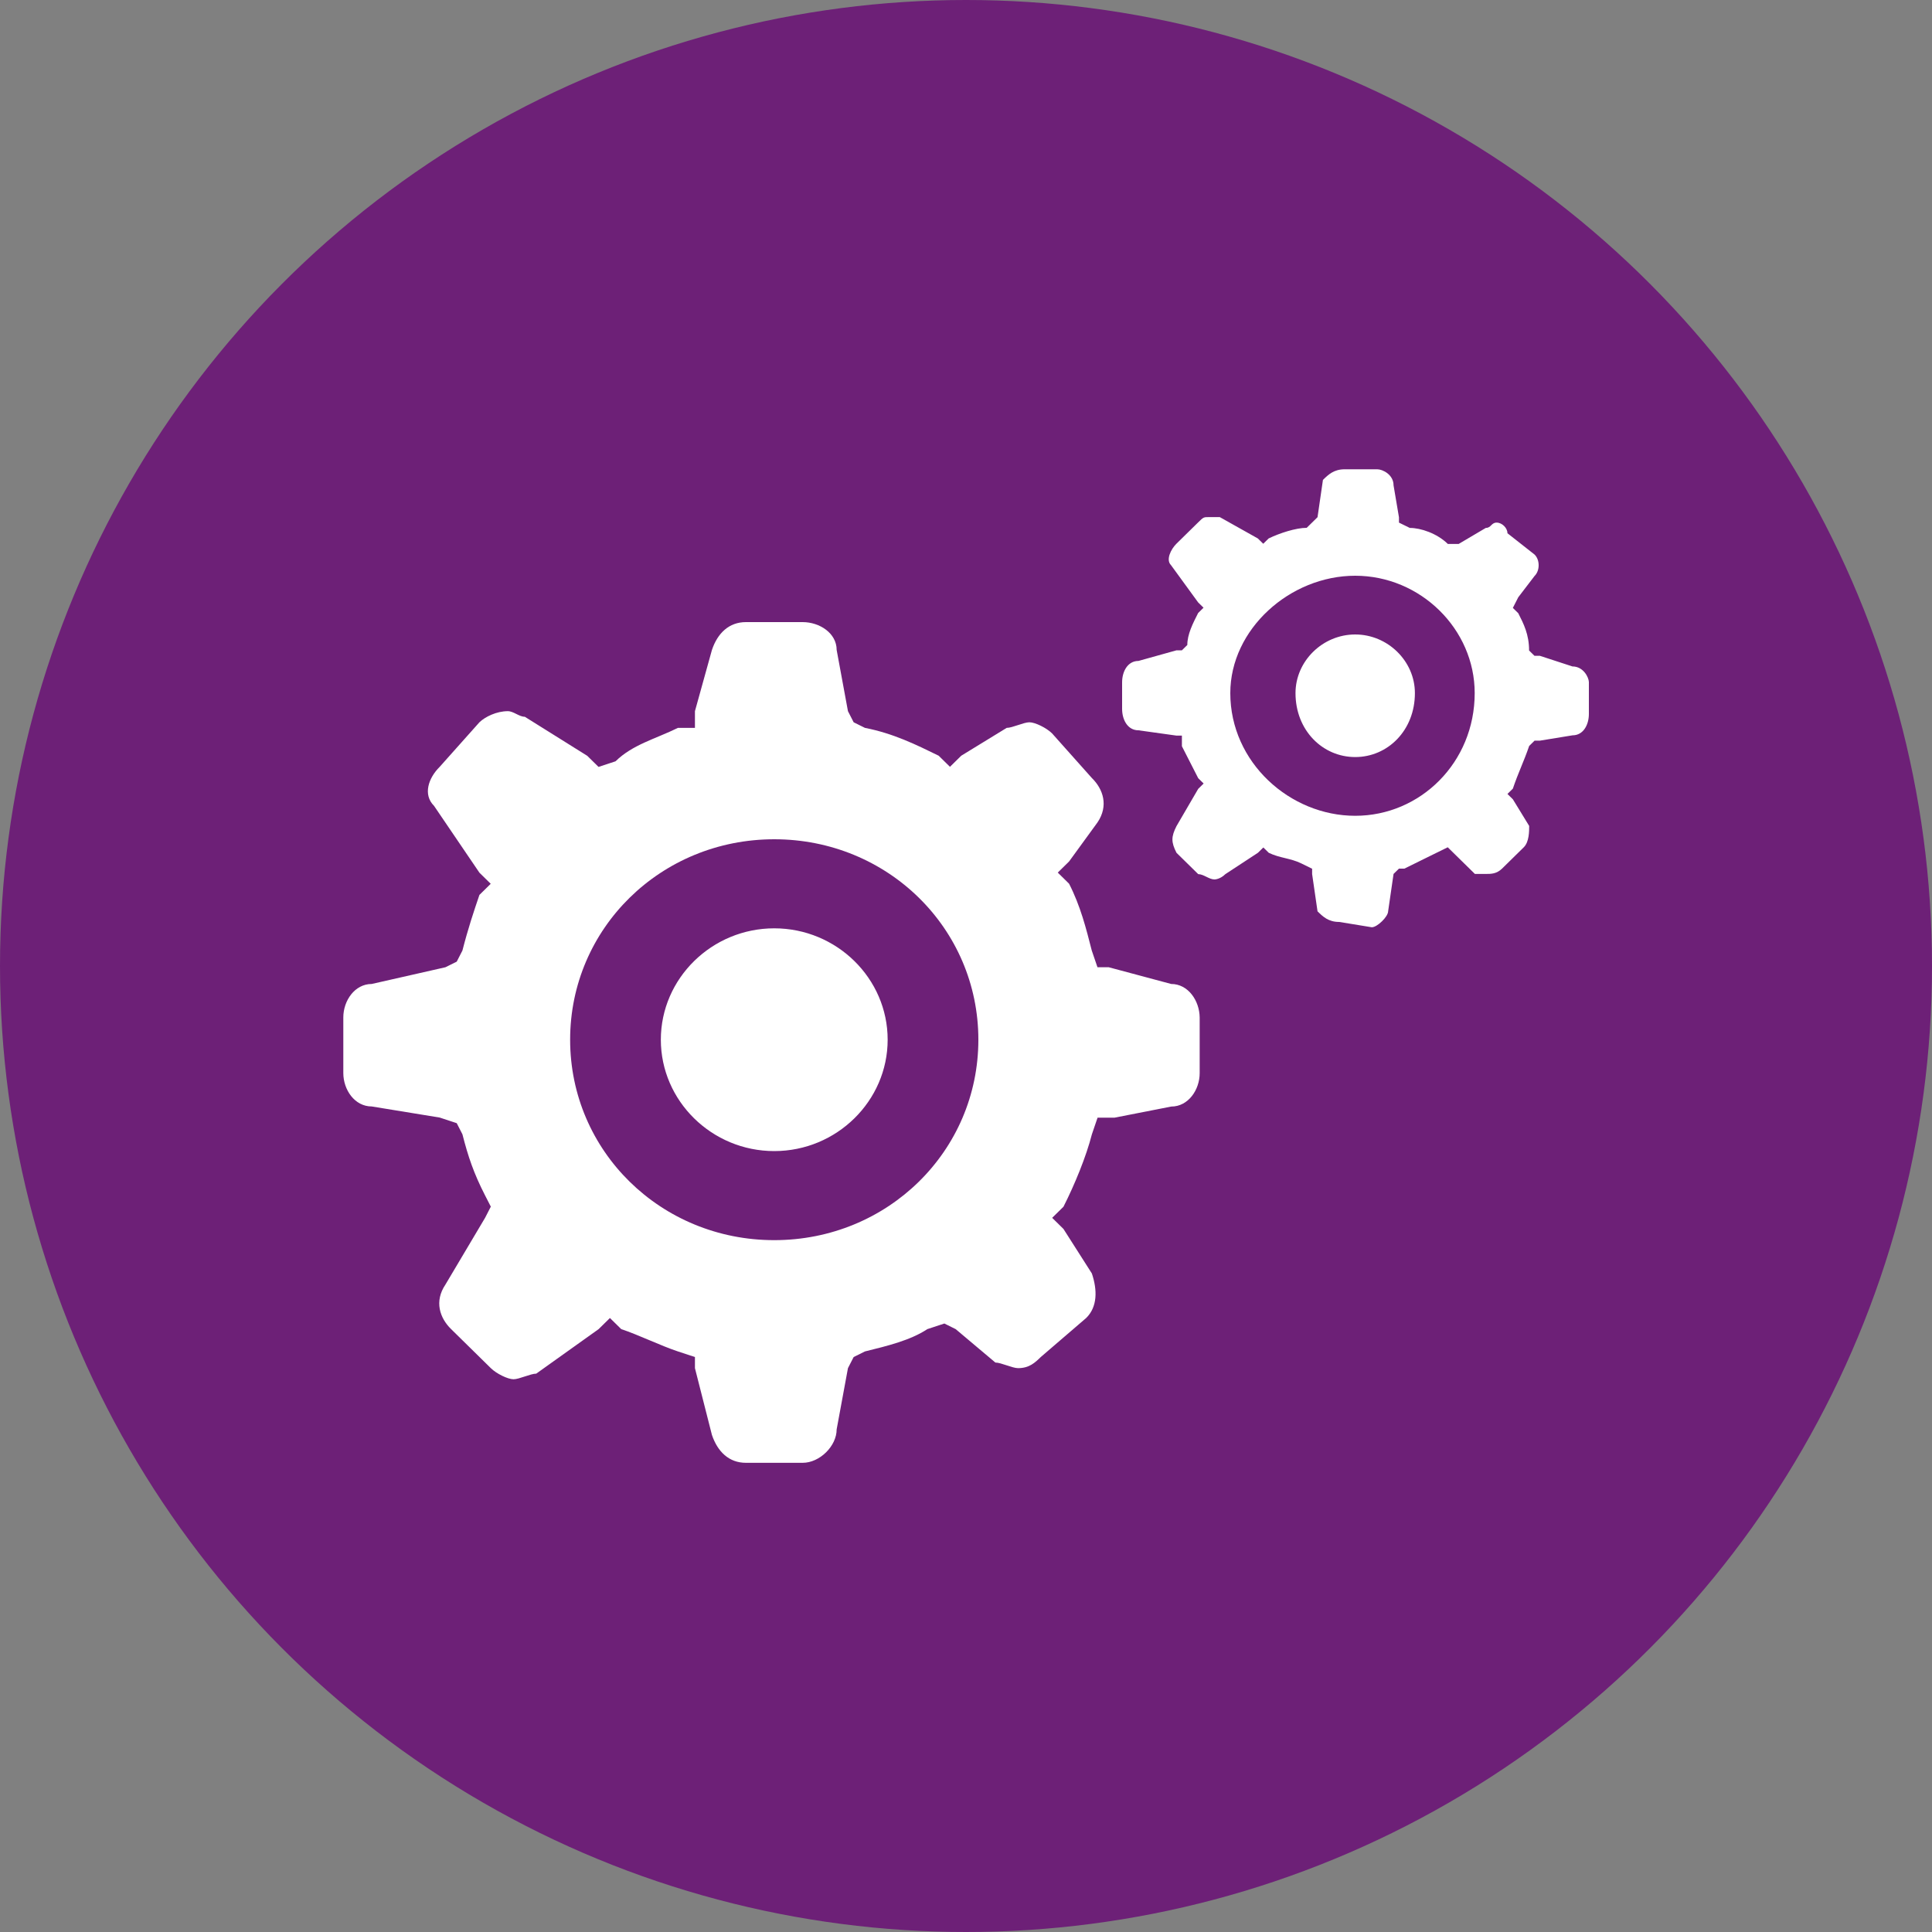
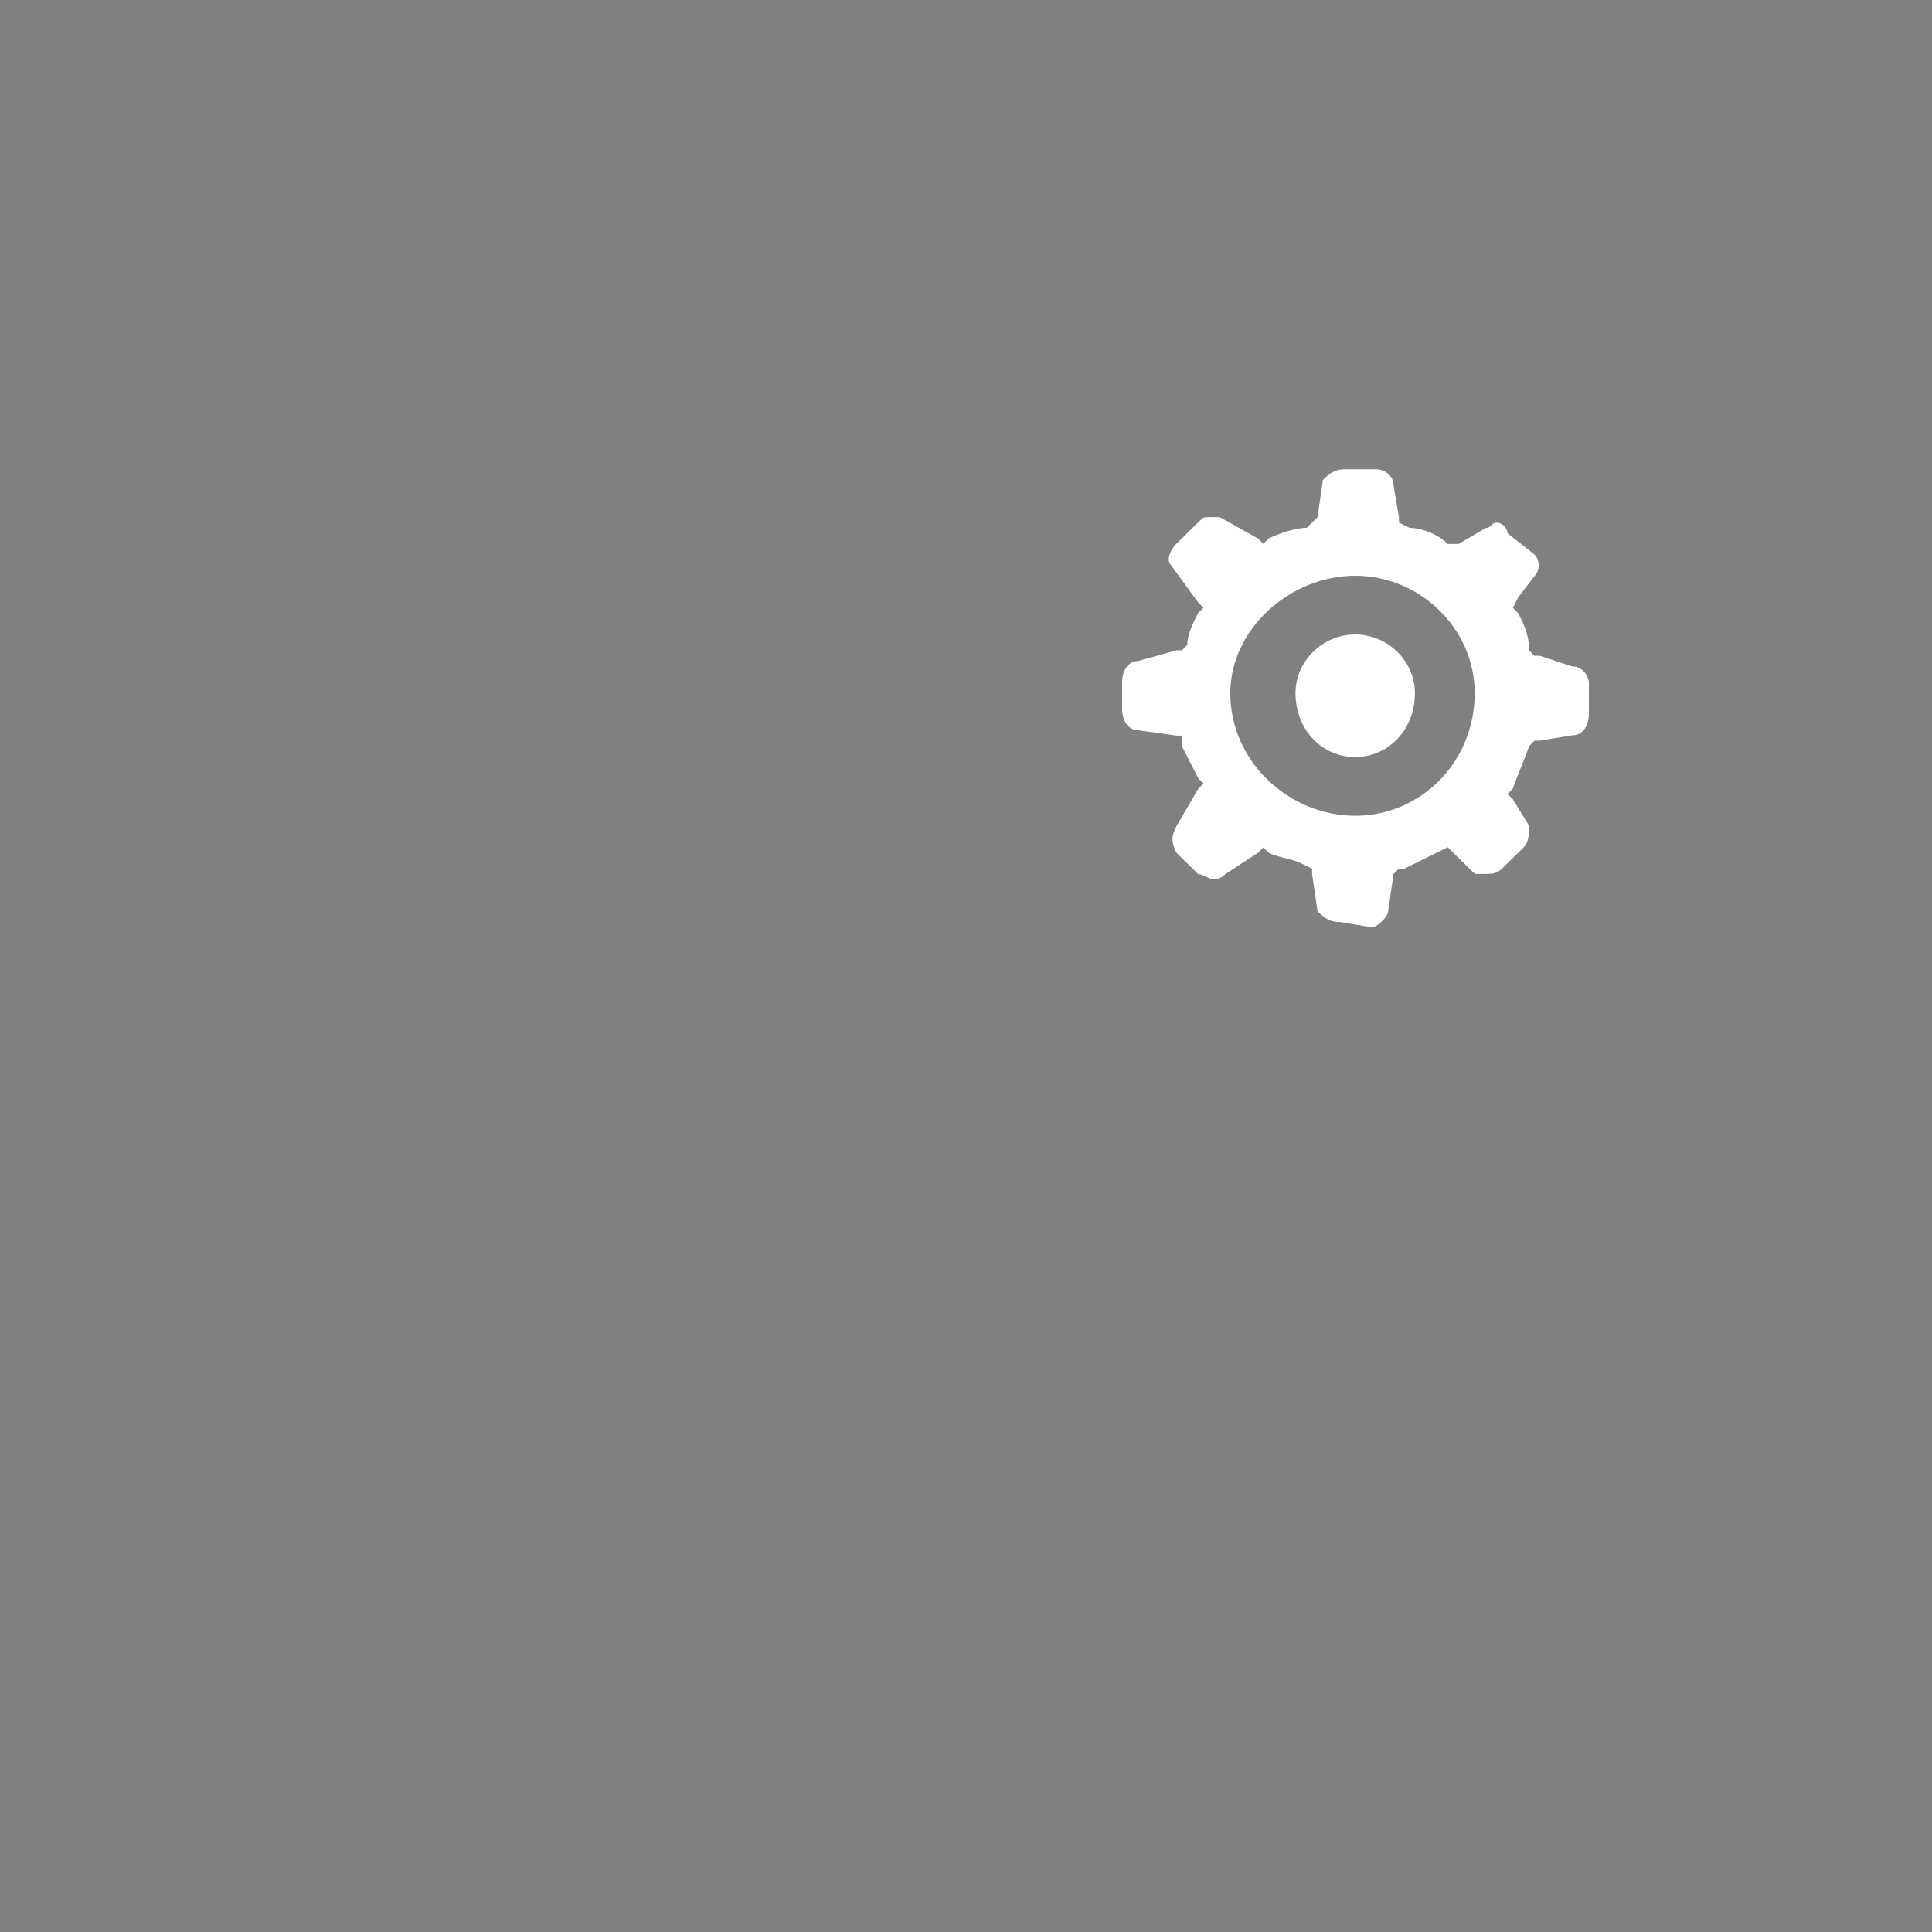
<svg xmlns="http://www.w3.org/2000/svg" version="1.1" id="Ebene_1" x="0px" y="0px" width="200px" height="200px" viewBox="0 0 200 200" style="enable-background:new 0 0 200 200;" xml:space="preserve">
  <rect x="0" y="0" width="200" height="200" fill="#808080" stroke="none" />
  <style type="text/css">
	.st0{fill-rule:evenodd;clip-rule:evenodd;fill:#6D2077;}
	.st1{fill-rule:evenodd;clip-rule:evenodd;fill:#00338D;}
	.st2{fill-rule:evenodd;clip-rule:evenodd;fill:#483698;}
	.st3{fill:none;stroke:#483698;stroke-width:0.786;stroke-linejoin:round;stroke-miterlimit:10;}
	.st4{fill-rule:evenodd;clip-rule:evenodd;fill:#005EB8;}
	.st5{fill:none;stroke:#005EB8;stroke-width:0.786;stroke-linejoin:round;stroke-miterlimit:10;}
	.st6{fill-rule:evenodd;clip-rule:evenodd;fill:#470A68;}
	.st7{fill:none;stroke:#470A68;stroke-width:0.786;stroke-linejoin:round;stroke-miterlimit:10;}
	.st8{fill-rule:evenodd;clip-rule:evenodd;fill:#0091DA;}
	.st9{fill:none;stroke:#0091DA;stroke-width:0.786;stroke-linejoin:round;stroke-miterlimit:10;}
	.st10{fill:none;stroke:#FFFFFF;stroke-width:1.571;stroke-miterlimit:8;}
	.st11{fill:#483698;}
	.st12{fill-rule:evenodd;clip-rule:evenodd;fill:#FFFFFF;}
	.st13{fill:#470A68;}
	.st14{fill:#6D2077;}
	.st15{fill:#00338D;}
	.st16{fill:#005EB8;}
	.st17{fill:#0091DA;}
	.st18{fill:none;stroke:#483698;stroke-width:1.571;stroke-linejoin:round;stroke-miterlimit:10;}
	.st19{fill:none;stroke:#470A68;stroke-width:1.571;stroke-linejoin:round;stroke-miterlimit:10;}
	.st20{fill:none;stroke:#6D2077;stroke-width:1.571;stroke-linejoin:round;stroke-miterlimit:10;}
	.st21{fill:none;stroke:#00338D;stroke-width:1.571;stroke-linejoin:round;stroke-miterlimit:10;}
	.st22{fill:none;stroke:#005EB8;stroke-width:1.571;stroke-linejoin:round;stroke-miterlimit:10;}
	.st23{fill:none;stroke:#0091DA;stroke-width:1.571;stroke-linejoin:round;stroke-miterlimit:10;}
	.st24{fill:none;stroke:#00338D;stroke-miterlimit:8;}
	.st25{fill:#FFFFFF;}
	.st26{fill:none;stroke:#FFFFFF;stroke-width:3;stroke-miterlimit:10;}
</style>
-   <circle class="st0" cx="100" cy="100" r="100" />
  <g>
-     <path class="st12" d="M121.24,101.86c-6.46-1.73-6.46-1.73-6.46-1.73c-1.17,0-1.17,0-1.17,0c-0.59-1.73-0.59-1.73-0.59-1.73   c-0.59-2.31-1.17-4.61-2.35-6.92c-1.17-1.15-1.17-1.15-1.17-1.15c1.17-1.15,1.17-1.15,1.17-1.15c2.94-4.04,2.94-4.04,2.94-4.04   c1.17-1.73,0.59-3.46-0.59-4.61c-4.11-4.61-4.11-4.61-4.11-4.61c-0.59-0.58-1.76-1.15-2.35-1.15c-0.59,0-1.76,0.58-2.35,0.58   c-4.7,2.88-4.7,2.88-4.7,2.88c-1.17,1.15-1.17,1.15-1.17,1.15c-1.17-1.15-1.17-1.15-1.17-1.15c-2.35-1.15-4.7-2.31-7.63-2.88   c-1.17-0.58-1.17-0.58-1.17-0.58c-0.59-1.15-0.59-1.15-0.59-1.15c-1.17-6.34-1.17-6.34-1.17-6.34c0-1.73-1.76-2.88-3.52-2.88   c-5.87,0-5.87,0-5.87,0c-1.76,0-2.94,1.15-3.52,2.88c-1.76,6.34-1.76,6.34-1.76,6.34c0,1.73,0,1.73,0,1.73c-1.76,0-1.76,0-1.76,0   c-2.35,1.15-4.7,1.73-6.46,3.46c-1.76,0.58-1.76,0.58-1.76,0.58c-1.17-1.15-1.17-1.15-1.17-1.15c-6.46-4.04-6.46-4.04-6.46-4.04   c-0.59,0-1.17-0.58-1.76-0.58c-1.17,0-2.35,0.58-2.94,1.15c-4.11,4.61-4.11,4.61-4.11,4.61c-1.17,1.15-1.76,2.88-0.59,4.04   c4.7,6.92,4.7,6.92,4.7,6.92c1.17,1.15,1.17,1.15,1.17,1.15c-1.17,1.15-1.17,1.15-1.17,1.15c-0.59,1.73-1.17,3.46-1.76,5.76   c-0.59,1.15-0.59,1.15-0.59,1.15c-1.17,0.58-1.17,0.58-1.17,0.58c-7.63,1.73-7.63,1.73-7.63,1.73c-1.76,0-2.94,1.73-2.94,3.46   c0,5.76,0,5.76,0,5.76c0,1.73,1.17,3.46,2.94,3.46c7.04,1.15,7.04,1.15,7.04,1.15c1.76,0.58,1.76,0.58,1.76,0.58   c0.59,1.15,0.59,1.15,0.59,1.15c0.59,2.31,1.17,4.04,2.35,6.34c0.59,1.15,0.59,1.15,0.59,1.15c-0.59,1.15-0.59,1.15-0.59,1.15   c-4.11,6.92-4.11,6.92-4.11,6.92c-1.17,1.73-0.59,3.46,0.59,4.61c4.11,4.04,4.11,4.04,4.11,4.04c0.59,0.58,1.76,1.15,2.35,1.15   c0.59,0,1.76-0.58,2.35-0.58c6.46-4.61,6.46-4.61,6.46-4.61c1.17-1.15,1.17-1.15,1.17-1.15c1.17,1.15,1.17,1.15,1.17,1.15   c1.76,0.58,4.11,1.73,5.87,2.31c1.76,0.58,1.76,0.58,1.76,0.58c0,1.15,0,1.15,0,1.15c1.76,6.92,1.76,6.92,1.76,6.92   c0.59,1.73,1.76,2.88,3.52,2.88c5.87,0,5.87,0,5.87,0c1.76,0,3.52-1.73,3.52-3.46c1.17-6.34,1.17-6.34,1.17-6.34   c0.59-1.15,0.59-1.15,0.59-1.15c1.17-0.58,1.17-0.58,1.17-0.58c2.35-0.58,4.7-1.15,6.46-2.31c1.76-0.58,1.76-0.58,1.76-0.58   c1.17,0.58,1.17,0.58,1.17,0.58c4.11,3.46,4.11,3.46,4.11,3.46c0.59,0,1.76,0.58,2.35,0.58c1.17,0,1.76-0.58,2.35-1.15   c4.7-4.04,4.7-4.04,4.7-4.04c1.17-1.15,1.17-2.88,0.59-4.61c-2.94-4.61-2.94-4.61-2.94-4.61c-1.17-1.15-1.17-1.15-1.17-1.15   c1.17-1.15,1.17-1.15,1.17-1.15c1.17-2.31,2.35-5.19,2.94-7.49c0.59-1.73,0.59-1.73,0.59-1.73c1.76,0,1.76,0,1.76,0   c5.87-1.15,5.87-1.15,5.87-1.15c1.76,0,2.94-1.73,2.94-3.46c0-5.76,0-5.76,0-5.76C124.17,103.59,123,101.86,121.24,101.86   L121.24,101.86z M80.15,128.38c-11.74,0-21.13-9.22-21.13-20.75s9.39-20.75,21.13-20.75s21.13,9.22,21.13,20.75   S91.89,128.38,80.15,128.38L80.15,128.38z M80.15,96.1c-6.46,0-11.74,5.19-11.74,11.53c0,6.34,5.28,11.53,11.74,11.53   s11.74-5.19,11.74-11.53C91.89,101.28,86.61,96.1,80.15,96.1L80.15,96.1z" />
    <path class="st12" d="M162.78,68.99c-3.37-1.1-3.37-1.1-3.37-1.1c-0.56,0-0.56,0-0.56,0c-0.56-0.55-0.56-0.55-0.56-0.55   c0-1.66-0.56-2.76-1.12-3.86c-0.56-0.55-0.56-0.55-0.56-0.55c0.56-1.1,0.56-1.1,0.56-1.1c1.69-2.21,1.69-2.21,1.69-2.21   c0.56-0.55,0.56-1.66,0-2.21c-2.81-2.21-2.81-2.21-2.81-2.21c0-0.55-0.56-1.1-1.12-1.1c-0.56,0-0.56,0.55-1.12,0.55   c-2.81,1.66-2.81,1.66-2.81,1.66c-0.56,0-0.56,0-0.56,0c-0.56,0-0.56,0-0.56,0c-1.12-1.1-2.81-1.66-3.94-1.66   c-1.12-0.55-1.12-0.55-1.12-0.55c0-0.55,0-0.55,0-0.55c-0.56-3.31-0.56-3.31-0.56-3.31c0-1.1-1.12-1.66-1.69-1.66   c-3.37,0-3.37,0-3.37,0c-1.12,0-1.69,0.55-2.25,1.1c-0.56,3.86-0.56,3.86-0.56,3.86c-0.56,0.55-0.56,0.55-0.56,0.55   c-0.56,0.55-0.56,0.55-0.56,0.55c-1.12,0-2.81,0.55-3.94,1.1c-0.56,0.55-0.56,0.55-0.56,0.55c-0.56-0.55-0.56-0.55-0.56-0.55   c-3.94-2.21-3.94-2.21-3.94-2.21s-0.56,0-1.12,0s-0.56,0-1.12,0.55c-2.25,2.21-2.25,2.21-2.25,2.21c-0.56,0.55-1.12,1.66-0.56,2.21   c2.81,3.86,2.81,3.86,2.81,3.86c0.56,0.55,0.56,0.55,0.56,0.55c-0.56,0.55-0.56,0.55-0.56,0.55c-0.56,1.1-1.12,2.21-1.12,3.31   c-0.56,0.55-0.56,0.55-0.56,0.55c-0.56,0-0.56,0-0.56,0c-3.94,1.1-3.94,1.1-3.94,1.1c-1.12,0-1.69,1.1-1.69,2.21   c0,2.76,0,2.76,0,2.76c0,1.1,0.56,2.21,1.69,2.21c3.94,0.55,3.94,0.55,3.94,0.55c0.56,0,0.56,0,0.56,0c0,1.1,0,1.1,0,1.1   c0.56,1.1,1.12,2.21,1.69,3.31c0.56,0.55,0.56,0.55,0.56,0.55c-0.56,0.55-0.56,0.55-0.56,0.55c-2.25,3.86-2.25,3.86-2.25,3.86   c-0.56,1.1-0.56,1.66,0,2.76c2.25,2.21,2.25,2.21,2.25,2.21c0.56,0,1.12,0.55,1.69,0.55c0,0,0.56,0,1.12-0.55   c3.37-2.21,3.37-2.21,3.37-2.21c0.56-0.55,0.56-0.55,0.56-0.55c0.56,0.55,0.56,0.55,0.56,0.55c1.12,0.55,2.25,0.55,3.37,1.1   c1.12,0.55,1.12,0.55,1.12,0.55c0,0.55,0,0.55,0,0.55c0.56,3.86,0.56,3.86,0.56,3.86c0.56,0.55,1.12,1.1,2.25,1.1   c3.37,0.55,3.37,0.55,3.37,0.55c0.56,0,1.69-1.1,1.69-1.66c0.56-3.86,0.56-3.86,0.56-3.86c0.56-0.55,0.56-0.55,0.56-0.55   c0.56,0,0.56,0,0.56,0c1.12-0.55,2.25-1.1,3.37-1.66c1.12-0.55,1.12-0.55,1.12-0.55c0.56,0.55,0.56,0.55,0.56,0.55   c2.25,2.21,2.25,2.21,2.25,2.21c0.56,0,1.12,0,1.12,0c0.56,0,1.12,0,1.69-0.55c2.25-2.21,2.25-2.21,2.25-2.21   c0.56-0.55,0.56-1.66,0.56-2.21c-1.69-2.76-1.69-2.76-1.69-2.76c-0.56-0.55-0.56-0.55-0.56-0.55c0.56-0.55,0.56-0.55,0.56-0.55   c0.56-1.66,1.12-2.76,1.69-4.42c0.56-0.55,0.56-0.55,0.56-0.55c0.56,0,0.56,0,0.56,0c3.37-0.55,3.37-0.55,3.37-0.55   c1.12,0,1.69-1.1,1.69-2.21c0-3.31,0-3.31,0-3.31C164.46,70.1,163.9,68.99,162.78,68.99L162.78,68.99z M140.29,84.45   c-6.75,0-12.93-5.52-12.93-12.7c0-6.62,6.18-12.15,12.93-12.15c6.75,0,12.37,5.52,12.37,12.15   C152.66,78.93,147.04,84.45,140.29,84.45L140.29,84.45z M140.29,65.68c-3.37,0-6.18,2.76-6.18,6.07c0,3.86,2.81,6.62,6.18,6.62   c3.37,0,6.18-2.76,6.18-6.62C146.47,68.44,143.66,65.68,140.29,65.68L140.29,65.68z" />
  </g>
</svg>